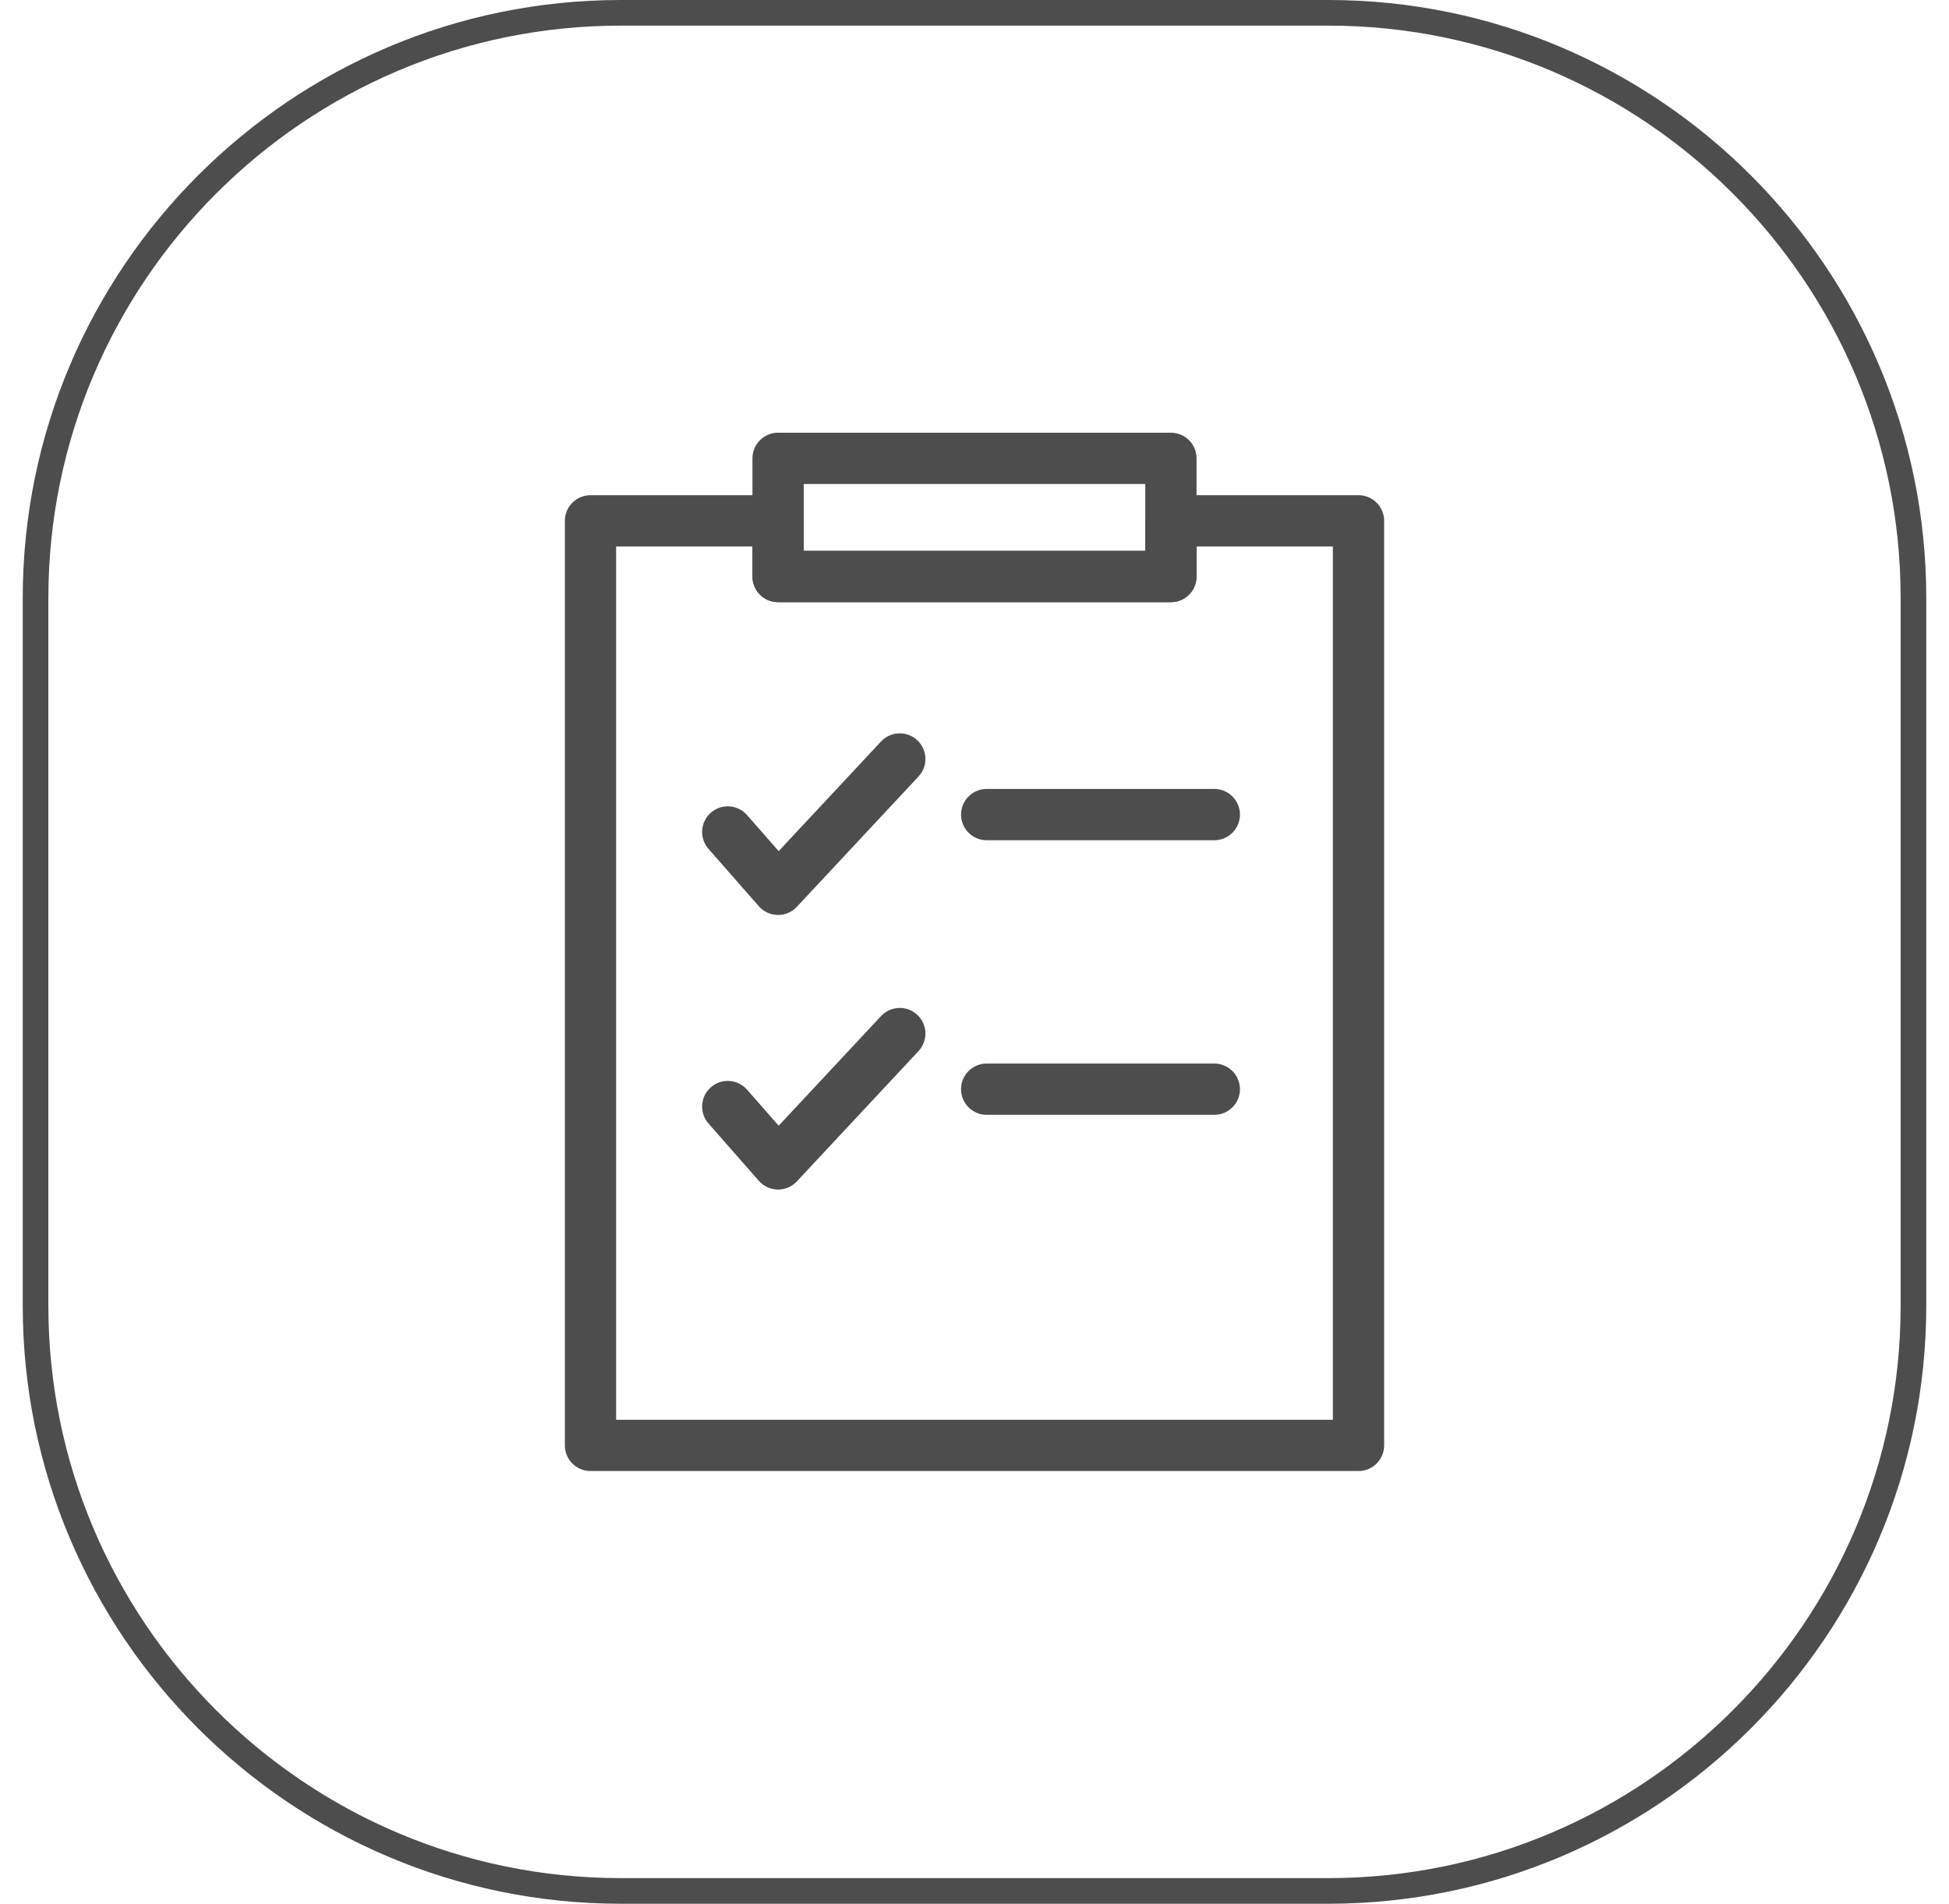
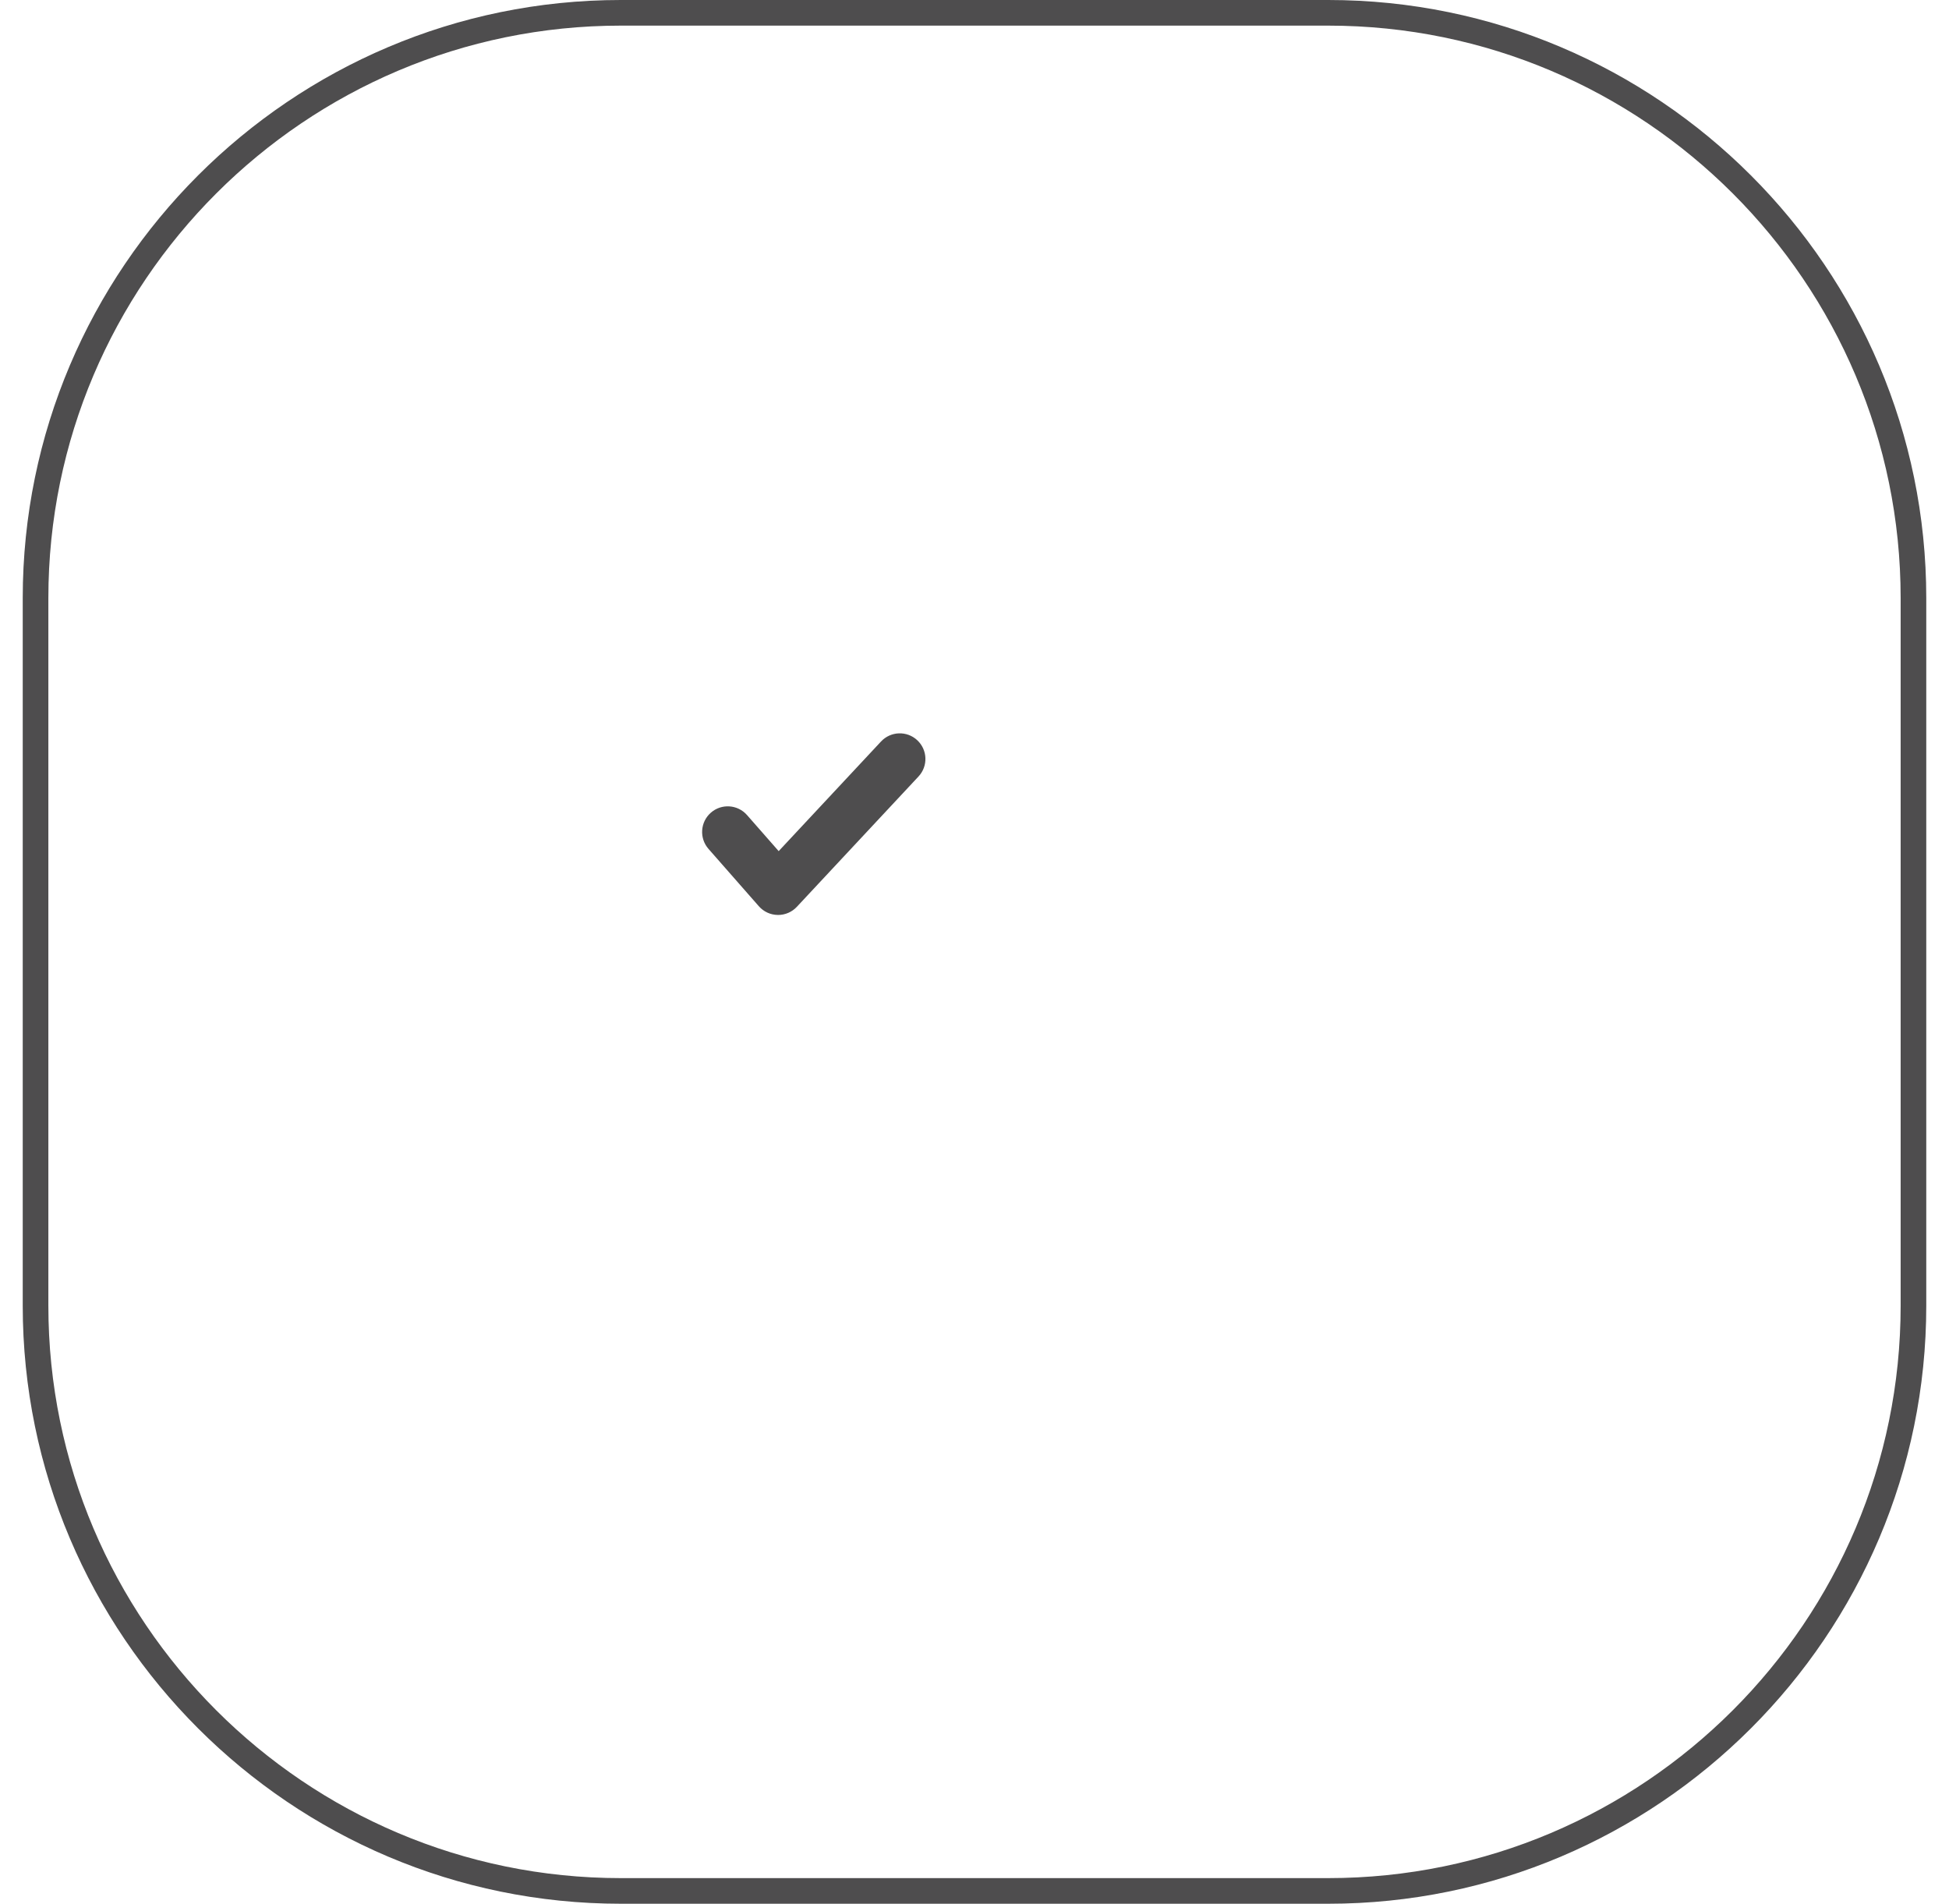
<svg xmlns="http://www.w3.org/2000/svg" id="Layer_1" width="300" height="293" viewBox="0 0 300 293">
  <defs>
    <style>.cls-1{fill:#4e4d4e;stroke-width:0px;}</style>
  </defs>
-   <path class="cls-1" d="M209.107,226.404h-118.215c-2.179,0-3.946-1.767-3.946-3.946V80.161c0-2.179,1.767-3.946,3.946-3.946h28.876c2.179,0,3.946,1.767,3.946,3.946v4.626h52.572v-4.626c0-2.179,1.767-3.946,3.946-3.946h28.875c2.179,0,3.946,1.767,3.946,3.946v142.297c0,2.179-1.767,3.946-3.946,3.946ZM94.838,218.512h110.324V84.107h-20.984v4.626c0,2.179-1.767,3.946-3.946,3.946h-60.464c-2.179,0-3.946-1.767-3.946-3.946v-4.626h-20.985v134.405Z" />
-   <path class="cls-1" d="M180.232,92.679h-60.464c-2.179,0-3.946-1.767-3.946-3.946v-18.191c0-2.179,1.767-3.946,3.946-3.946h60.464c2.179,0,3.946,1.767,3.946,3.946v18.191c0,2.179-1.767,3.946-3.946,3.946ZM123.714,84.787h52.572v-10.3h-52.572v10.3Z" />
-   <path class="cls-1" d="M186.912,129.317h-35.039c-2.179,0-3.946-1.767-3.946-3.946s1.767-3.946,3.946-3.946h35.039c2.179,0,3.946,1.767,3.946,3.946s-1.767,3.946-3.946,3.946Z" />
  <path class="cls-1" d="M119.769,140.819c-.02,0-.041,0-.061-.001-1.114-.017-2.169-.504-2.904-1.342l-7.75-8.827c-1.438-1.638-1.275-4.131.362-5.568,1.636-1.439,4.131-1.275,5.568.362l4.874,5.552,15.757-16.876c1.488-1.591,3.985-1.678,5.577-.191,1.593,1.487,1.679,3.984.192,5.577l-18.73,20.061c-.747.799-1.792,1.253-2.884,1.253Z" />
-   <path class="cls-1" d="M186.912,171.579h-35.039c-2.179,0-3.946-1.767-3.946-3.946s1.767-3.946,3.946-3.946h35.039c2.179,0,3.946,1.767,3.946,3.946s-1.767,3.946-3.946,3.946Z" />
-   <path class="cls-1" d="M119.769,183.08c-.02,0-.041,0-.061-.001-1.114-.017-2.169-.504-2.904-1.342l-7.75-8.827c-1.438-1.638-1.275-4.131.362-5.568,1.636-1.439,4.131-1.275,5.568.362l4.874,5.552,15.757-16.875c1.487-1.593,3.985-1.678,5.577-.191,1.593,1.487,1.679,3.984.192,5.577l-18.73,20.06c-.747.799-1.792,1.253-2.884,1.253Z" />
  <path class="cls-1" d="M204.447,293h-108.895c-50.758,0-92.053-41.291-92.053-92.045v-108.906C3.5,41.293,44.795,0,95.553,0h108.895c50.758,0,92.053,41.293,92.053,92.049v108.906c0,50.754-41.295,92.045-92.053,92.045ZM95.553,3.944C46.971,3.944,7.444,43.467,7.444,92.049v108.906c0,48.58,39.527,88.101,88.109,88.101h108.895c48.582,0,88.109-39.521,88.109-88.101v-108.906c0-48.582-39.527-88.105-88.109-88.105h-108.895Z" />
</svg>